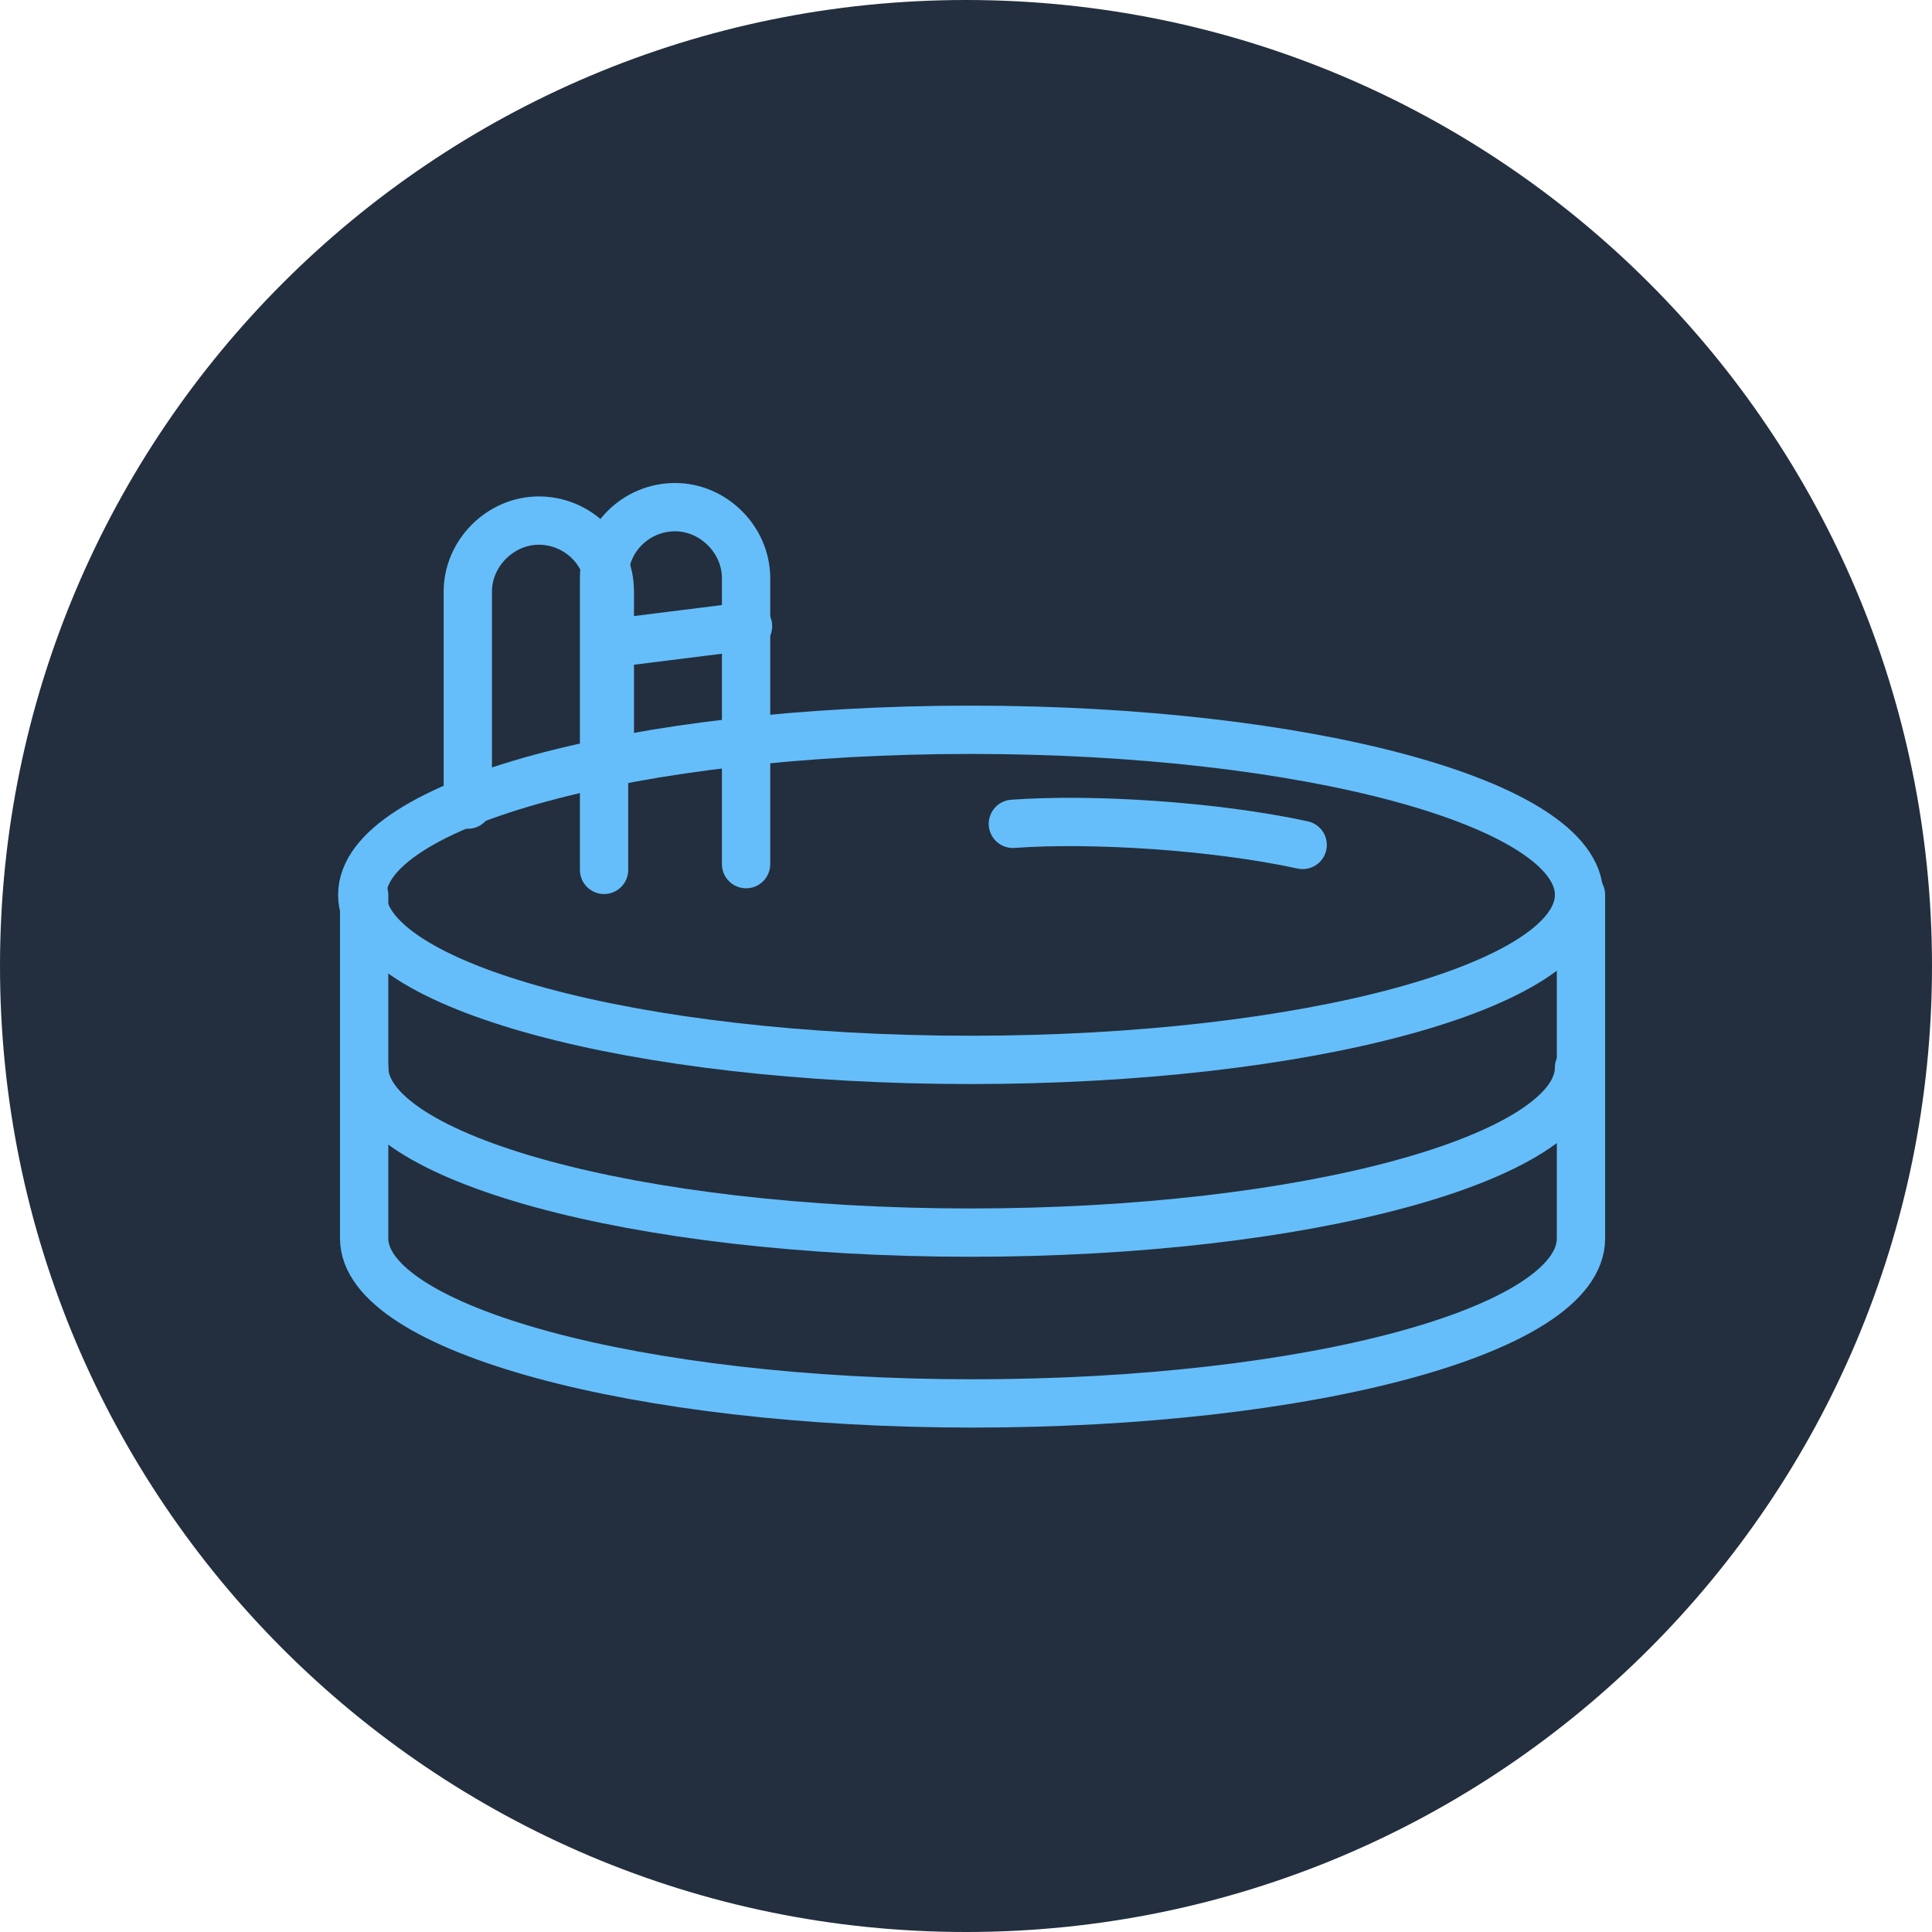
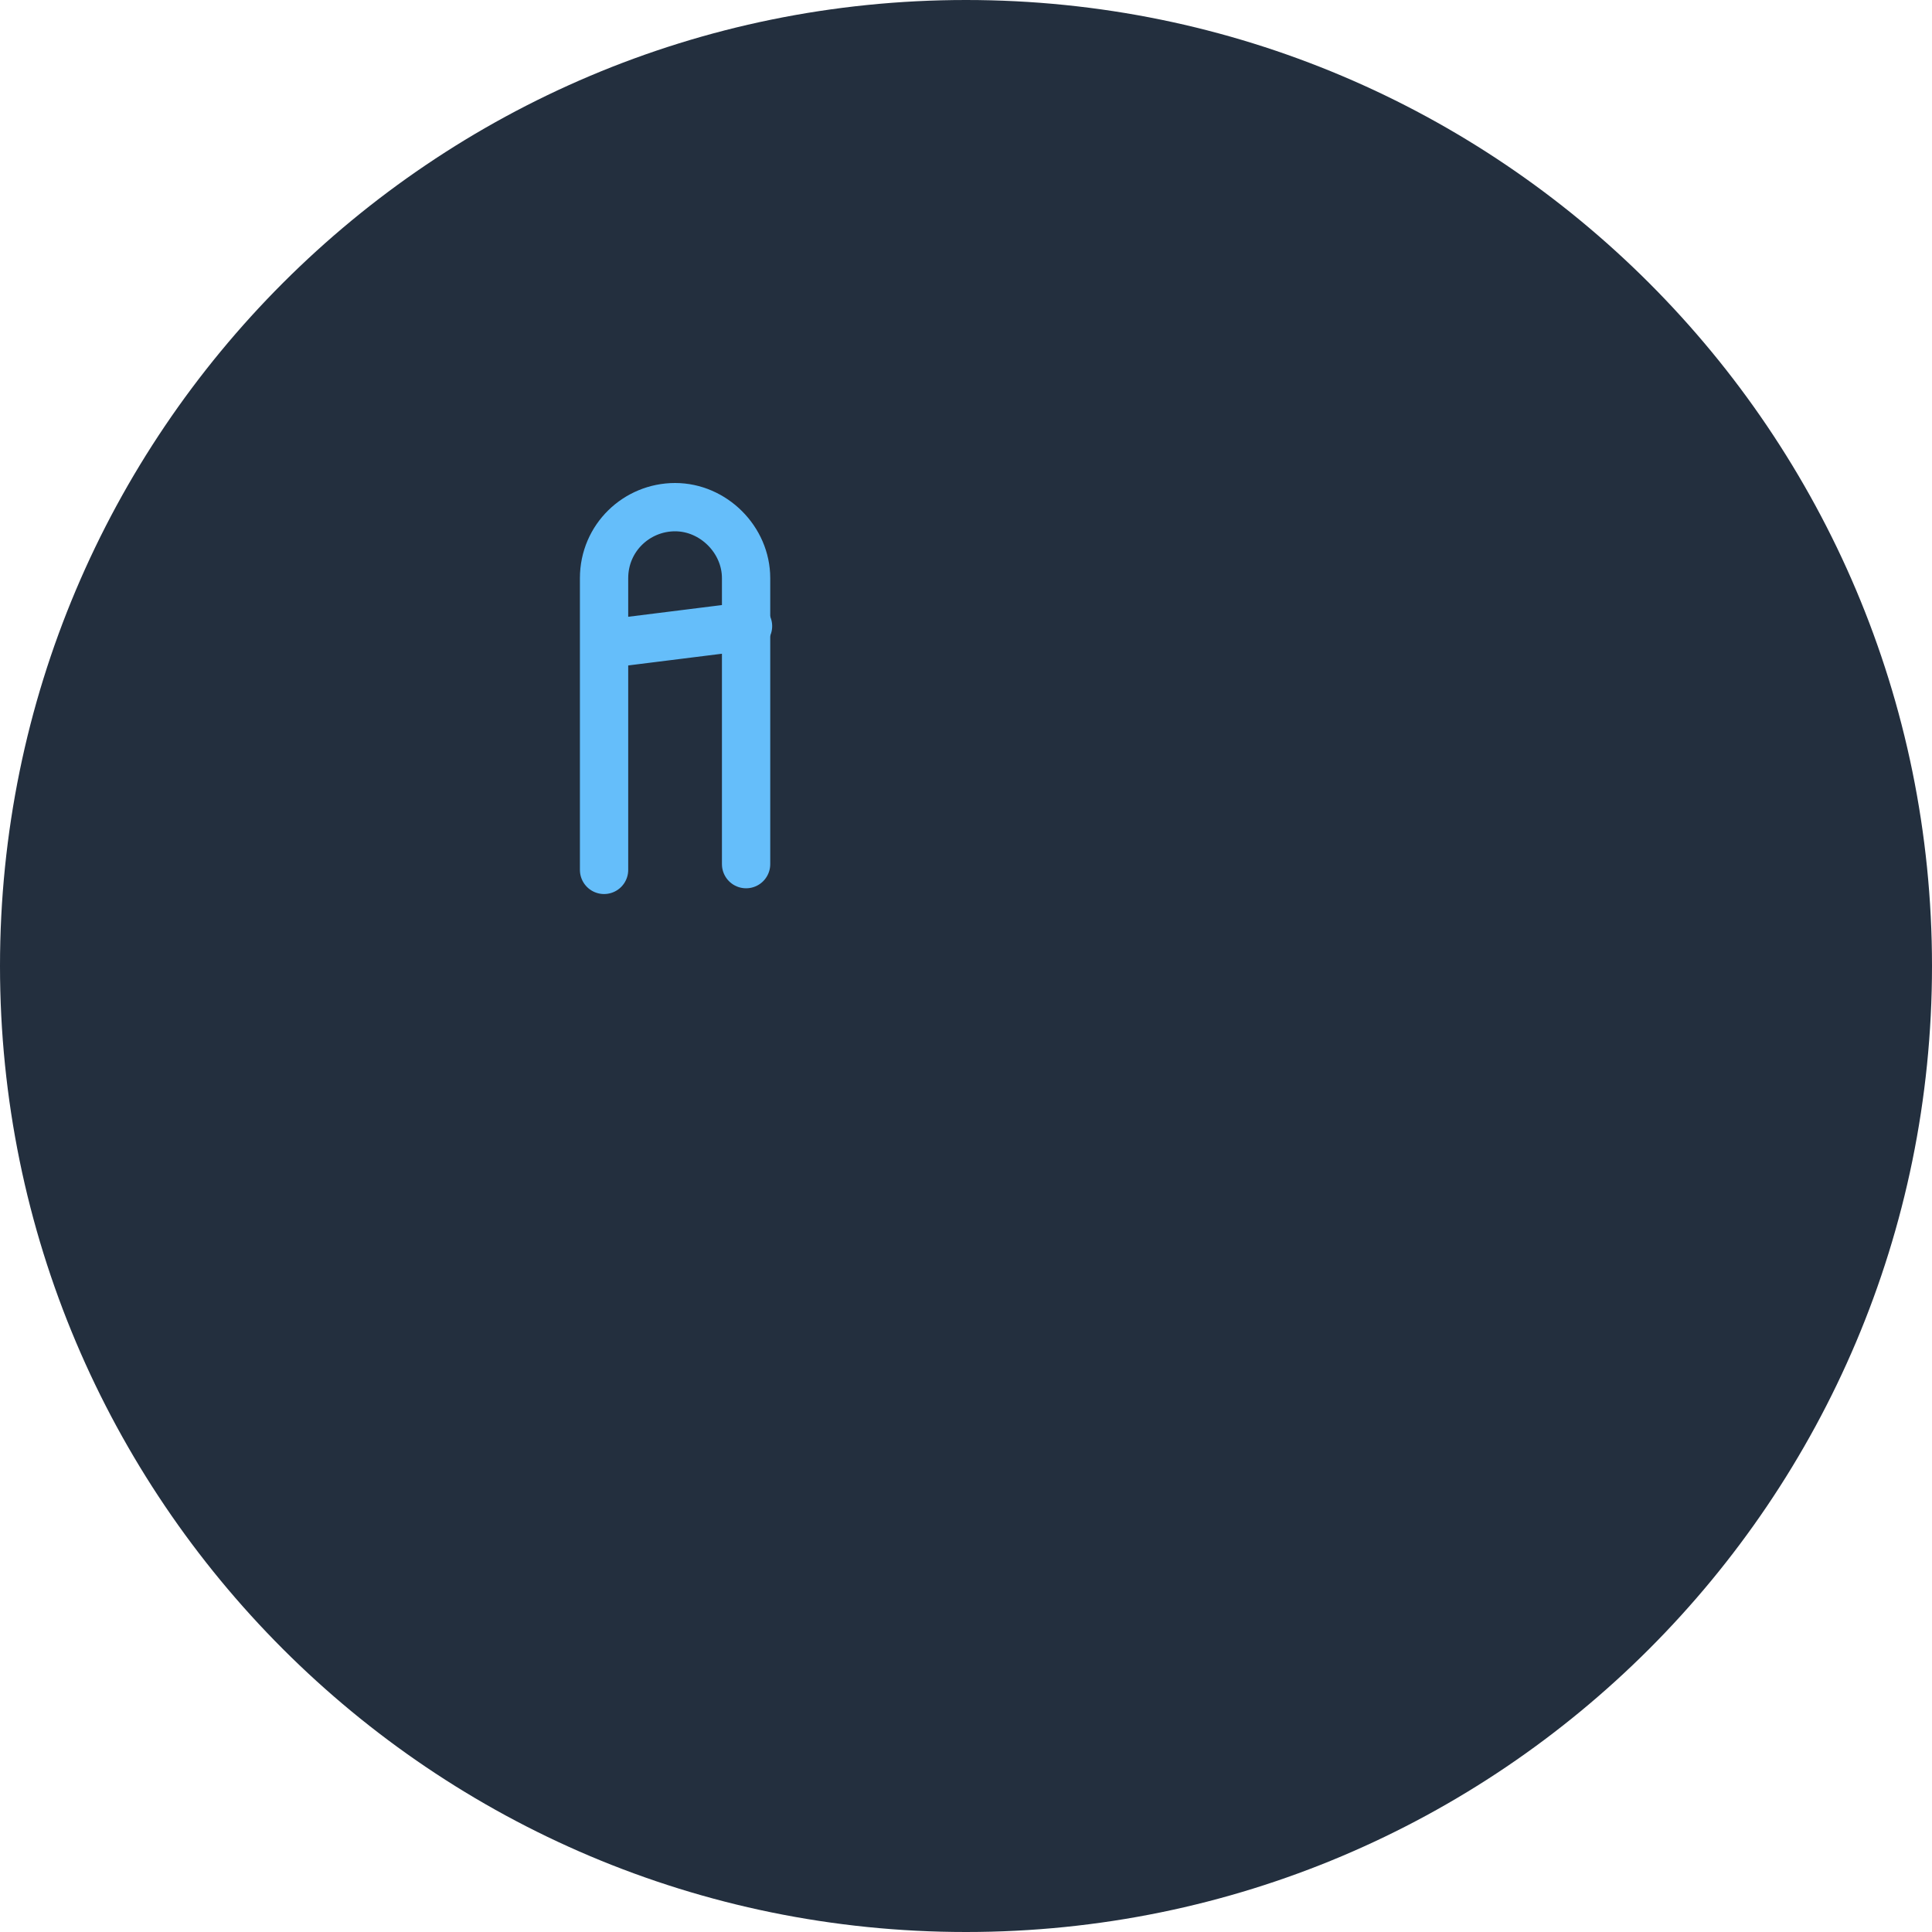
<svg xmlns="http://www.w3.org/2000/svg" width="80" height="80" viewBox="0 0 80 80" fill="none">
  <path d="M40 80C62.091 80 80 62.091 80 40C80 17.909 62.091 0 40 0C17.909 0 0 17.909 0 40C0 62.091 17.909 80 40 80Z" fill="#232F3E" />
-   <path d="M25.252 31.57V24.497C25.252 22.828 23.901 21.556 22.311 21.556C20.722 21.556 19.371 22.907 19.371 24.497V33.318" stroke="#65BEFA" stroke-width="2" stroke-miterlimit="10" stroke-linecap="round" />
-   <path d="M40.193 43.888C54.106 43.888 65.385 40.828 65.385 37.053C65.385 33.279 54.106 30.219 40.193 30.219C26.279 30.219 15 33.279 15 37.053C15 40.828 26.279 43.888 40.193 43.888Z" stroke="#65BEFA" stroke-width="2" stroke-miterlimit="10" stroke-linecap="round" />
-   <path d="M65.385 44.206C65.385 47.941 54.1 51.04 40.193 51.04C26.285 51.04 15.079 47.941 15.079 44.206" stroke="#65BEFA" stroke-width="2" stroke-miterlimit="10" stroke-linecap="round" />
-   <path d="M15.079 37.053V51.279C15.079 55.014 26.364 58.113 40.272 58.113C54.18 58.113 65.465 55.093 65.465 51.279V37.053" stroke="#65BEFA" stroke-width="2" stroke-miterlimit="10" stroke-linecap="round" />
  <path d="M30.974 25.927L25.252 26.642" stroke="#65BEFA" stroke-width="2" stroke-miterlimit="10" stroke-linecap="round" />
  <path d="M25.013 36.02V31.57V23.941C25.013 22.272 26.364 21 27.954 21C29.543 21 30.894 22.351 30.894 23.941V35.782" stroke="#65BEFA" stroke-width="2" stroke-miterlimit="10" stroke-linecap="round" />
-   <path d="M41.941 34.113C45.199 33.875 50.285 34.193 53.941 34.987" stroke="#65BEFA" stroke-width="2" stroke-miterlimit="10" stroke-linecap="round" />
</svg>